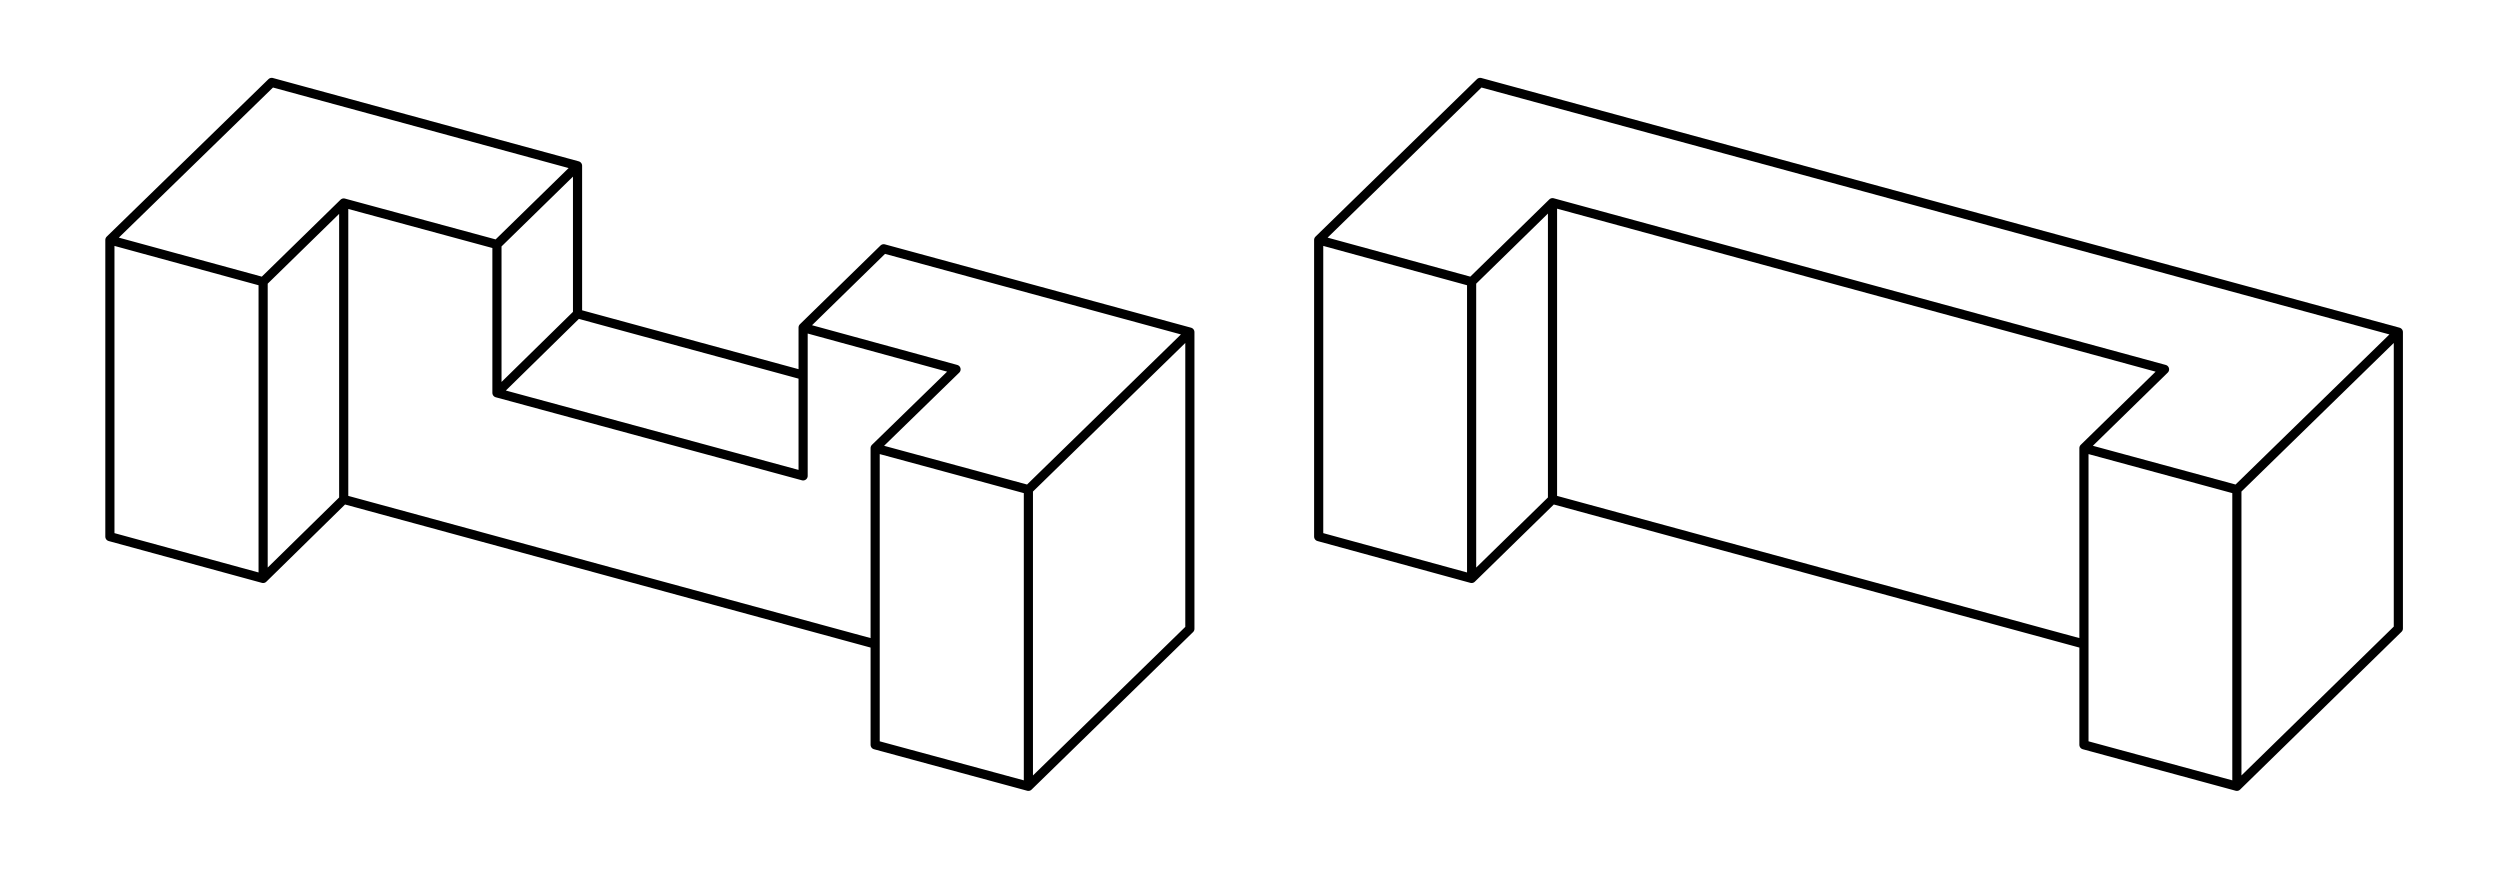
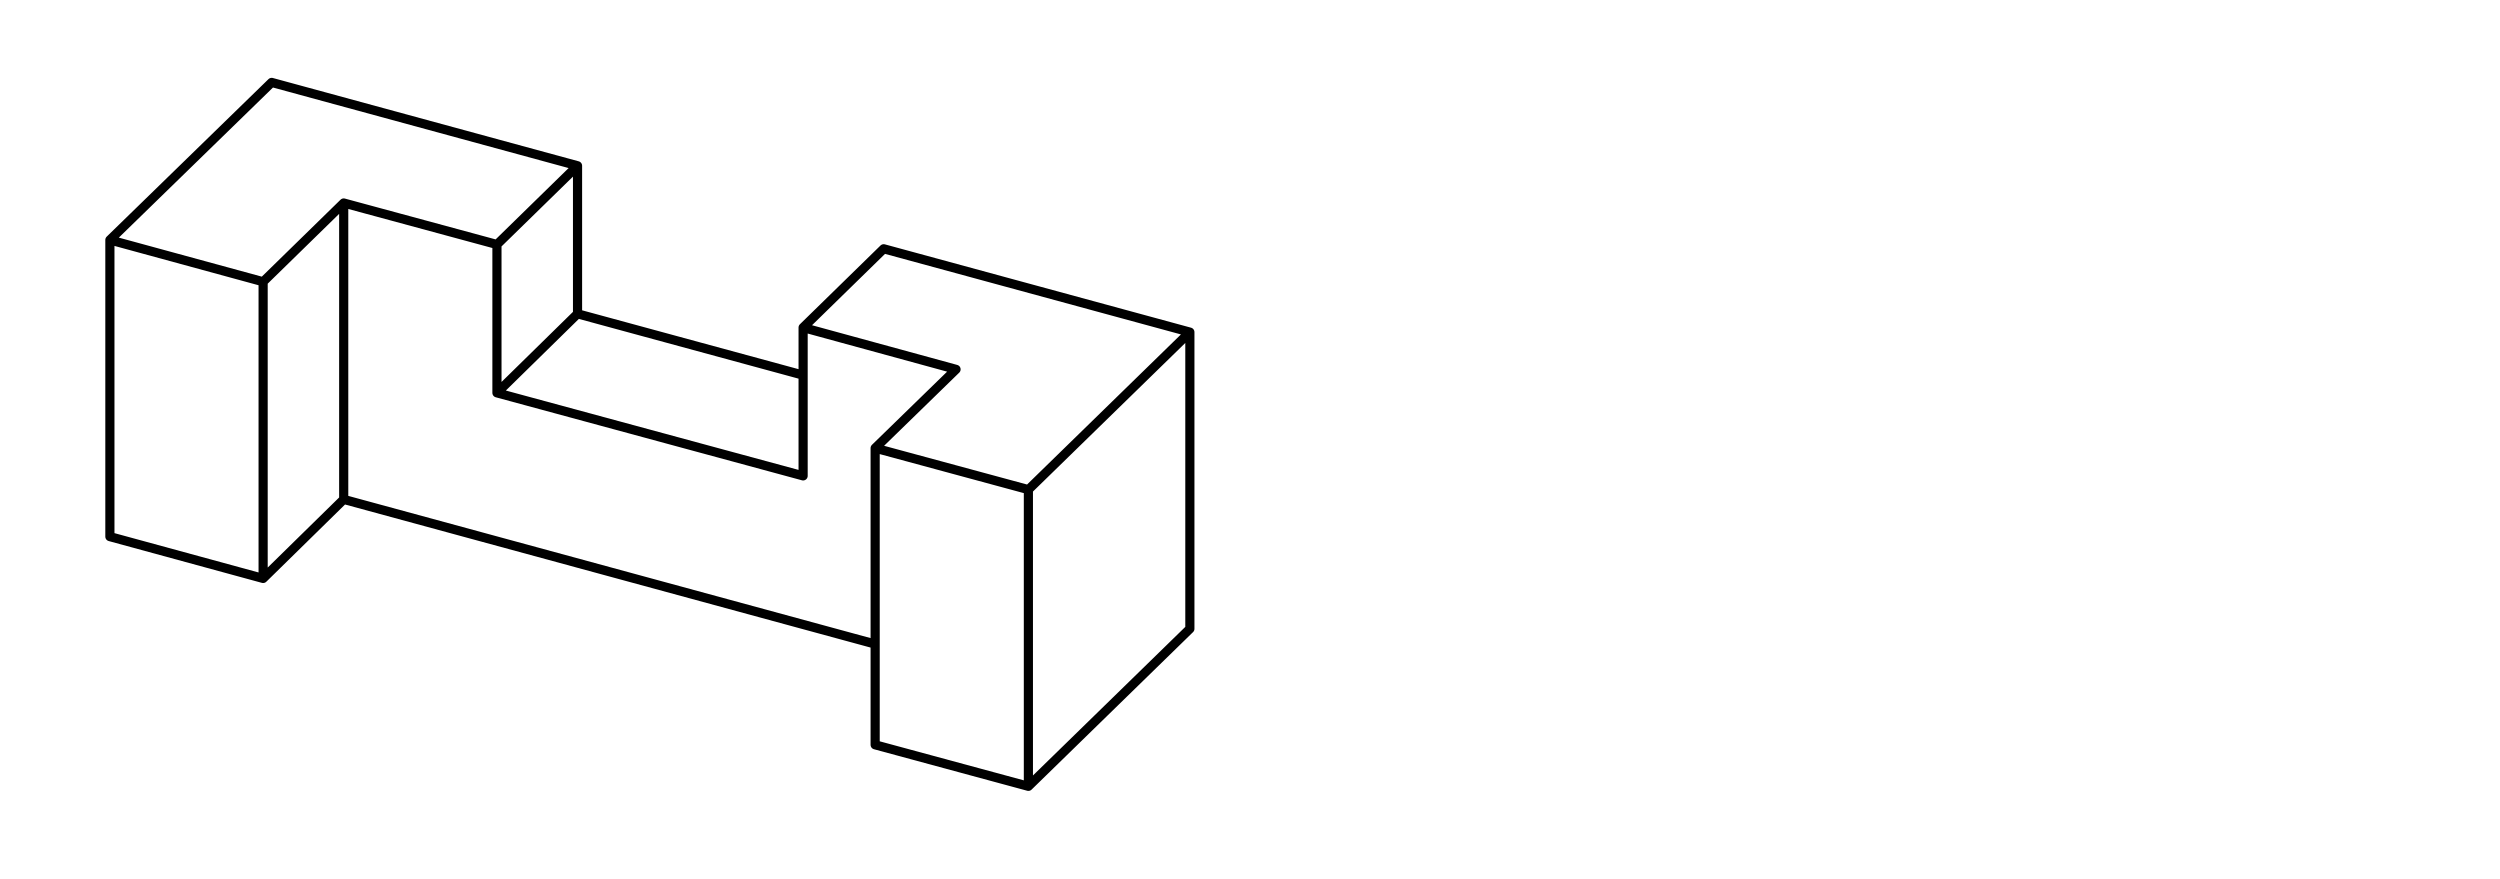
<svg xmlns="http://www.w3.org/2000/svg" version="1.1" id="Layer_1" x="0px" y="0px" width="819px" height="288px" viewBox="0 0 819 288" enable-background="new 0 0 819 288" xml:space="preserve">
  <path fill="none" stroke="#000000" stroke-width="3" stroke-linecap="round" stroke-linejoin="round" stroke-miterlimit="10" d="  M189.2,54.3v48.5 M189.2,102.8l73.9,20.1 M189.2,102.8l-26.4,25.9 M36,175.8l50.2,13.7 M36,78.6v97.2 M112.6,163.6l-26.4,25.9   M86.2,92.3v97.2 M189.2,54.3L89,27 M189.2,54.3l-26.4,25.8 M36,78.6L89,27 M86.2,92.3L36,78.6 M112.6,66.5L86.2,92.3 M112.6,163.6  L286.7,211 M162.8,80.1v48.6 M162.8,80.1l-50.2-13.6 M112.6,66.5v97.1 M263.1,155.899v-48.6 M162.8,128.7l100.3,27.2 M389.8,108.8  L289.5,81.5 M289.5,81.5l-26.4,25.8 M313.2,121L263.1,107.3 M313.2,121l-26.5,25.8 M389.8,206v-97.2 M336.899,160.399l52.9-51.6   M336.899,257.6l52.9-51.6 M286.7,244v-97.2 M286.7,244l50.199,13.6 M336.899,257.6v-97.2 M336.899,160.399L286.7,146.8" />
-   <path fill="none" stroke="#000000" stroke-width="3" stroke-linecap="round" stroke-linejoin="round" stroke-miterlimit="10" d="  M508.6,163.6l-26.5,25.9 M432,175.8l50.1,13.7 M482.1,92.3v97.2 M432,78.6v97.2 M508.6,163.6l174.1,47.4 M508.6,66.4v97.2   M482.1,92.3L432,78.6 M508.6,66.4l-26.5,25.9 M709.1,121L508.6,66.4 M709.1,121l-26.4,25.8 M785.699,108.8L484.899,27 M432,78.6  l52.9-51.6 M785.699,205.899v-97.1 M732.8,160.4l52.899-51.6 M732.8,257.6l52.899-51.7 M682.699,244v-97.2 M682.699,244l50.101,13.6   M732.8,257.6v-97.2 M732.8,160.4l-50.101-13.6" />
</svg>